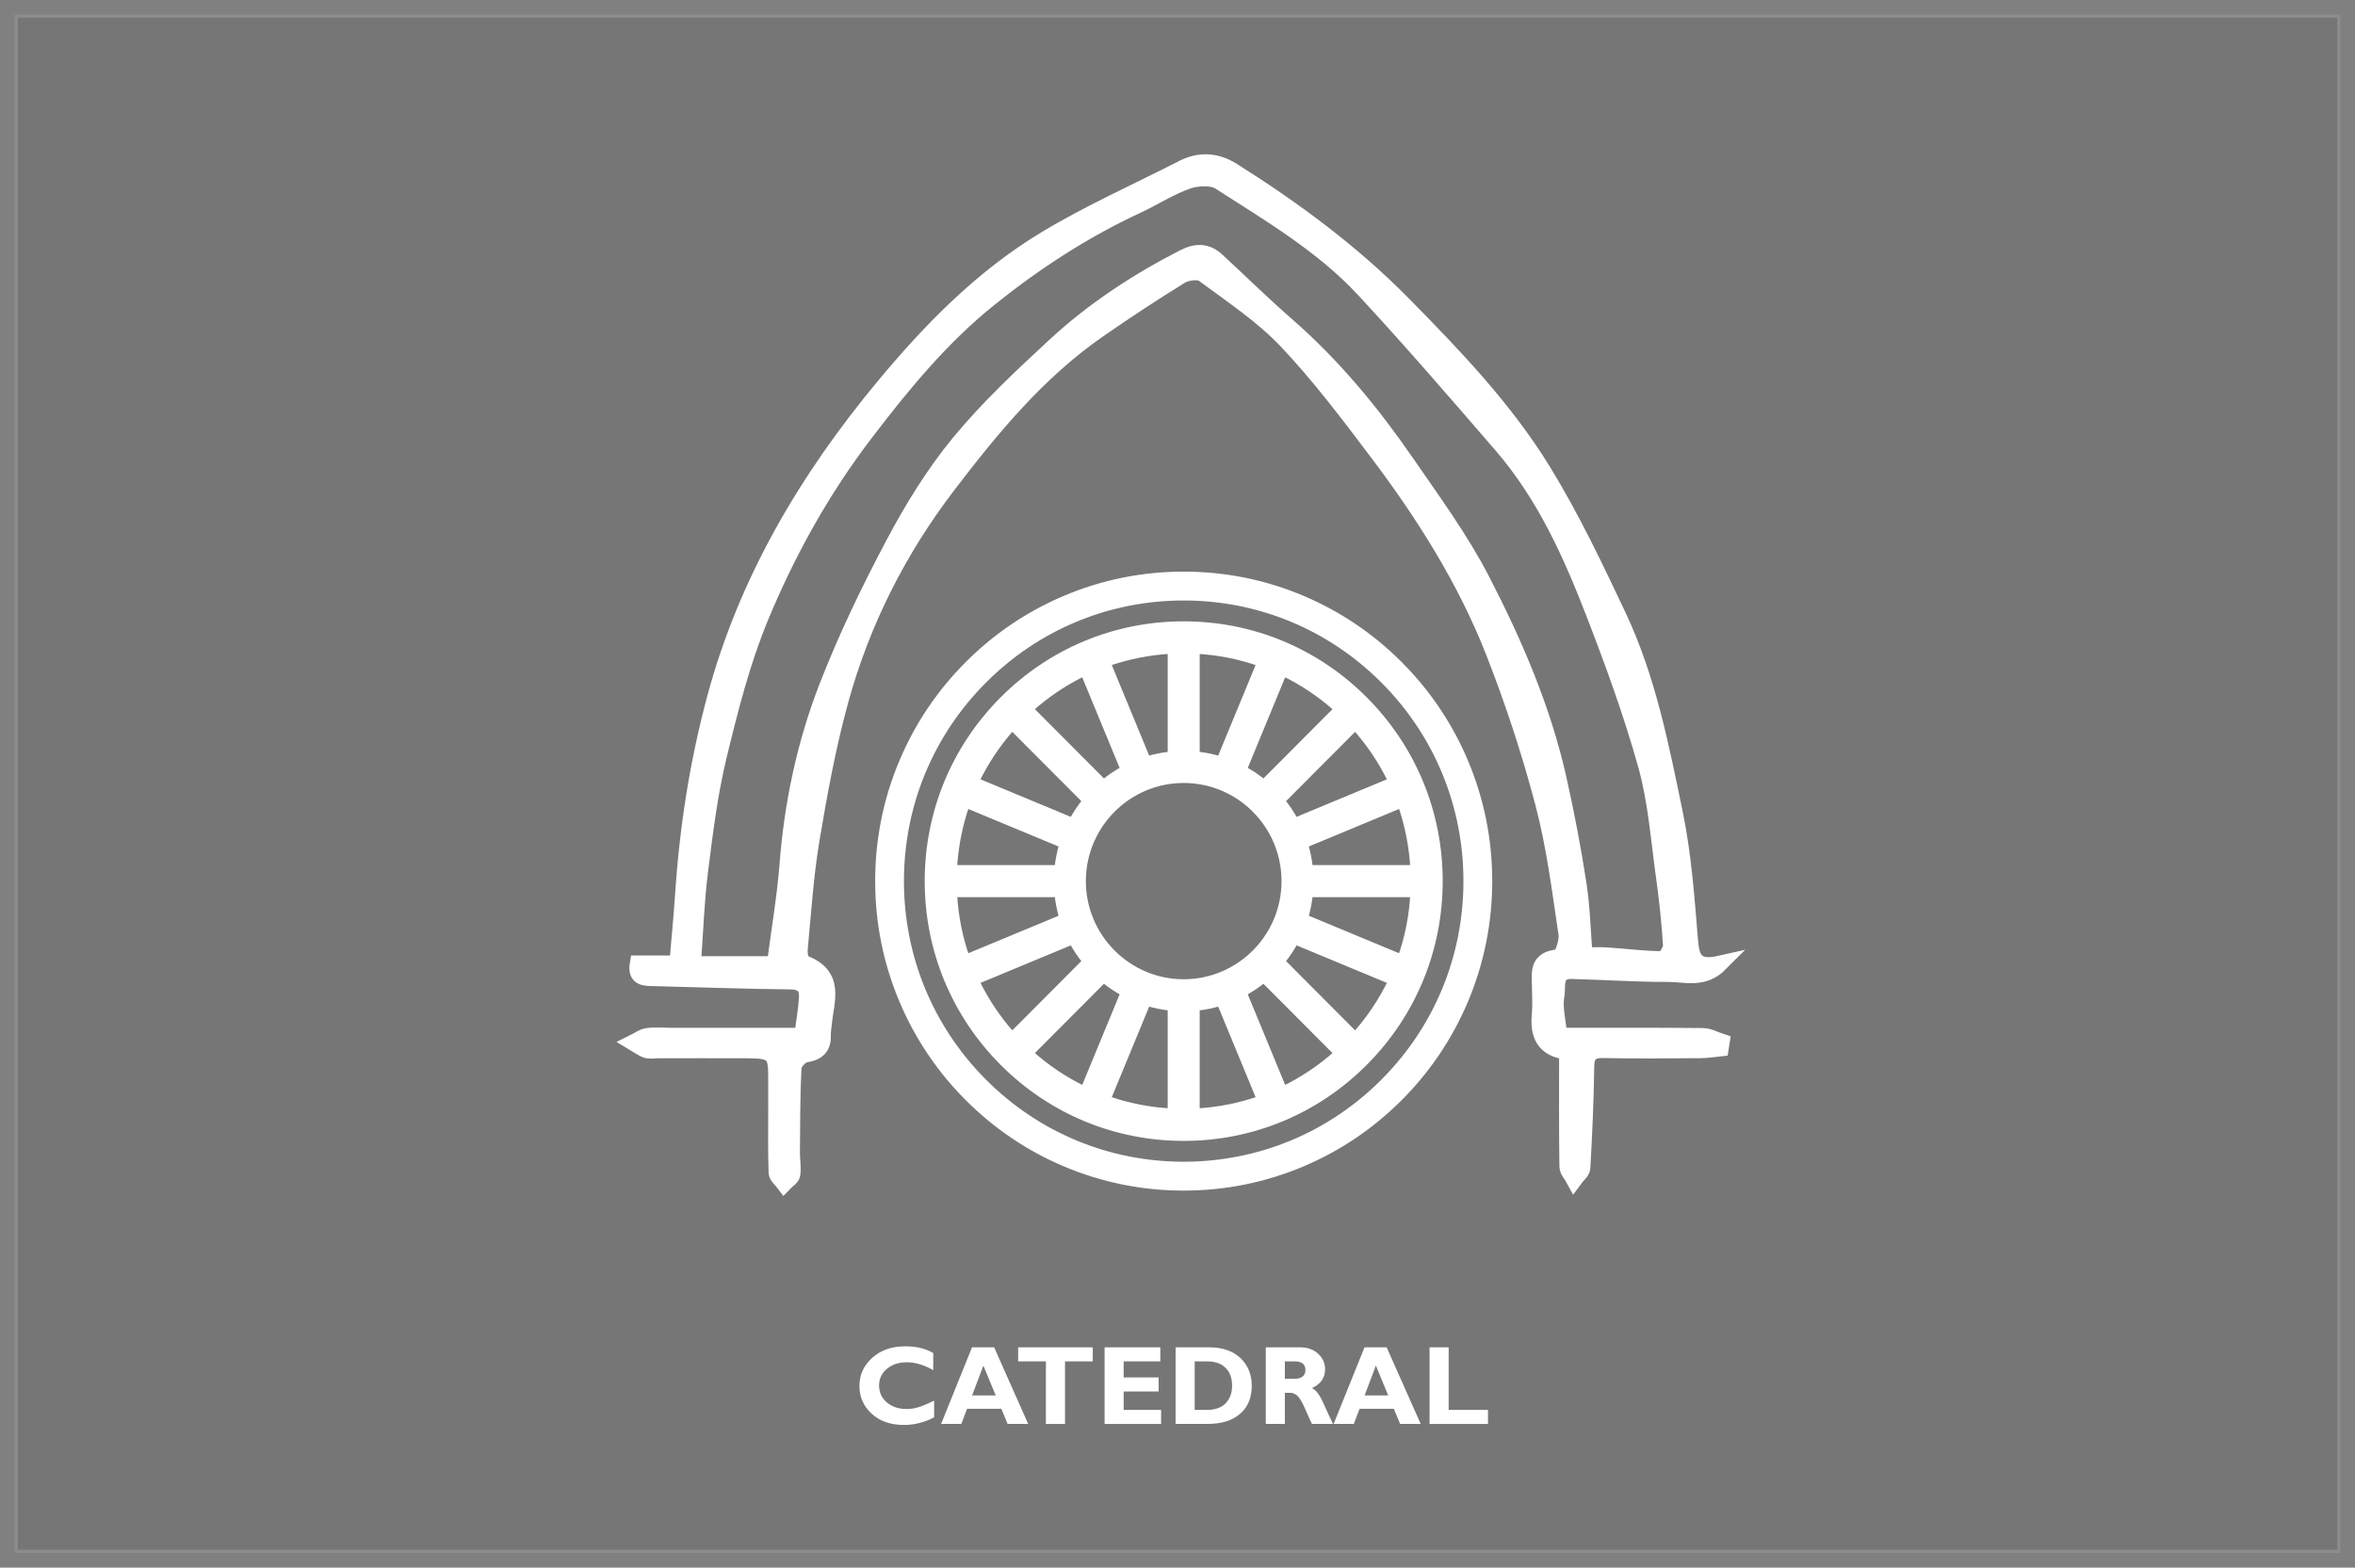
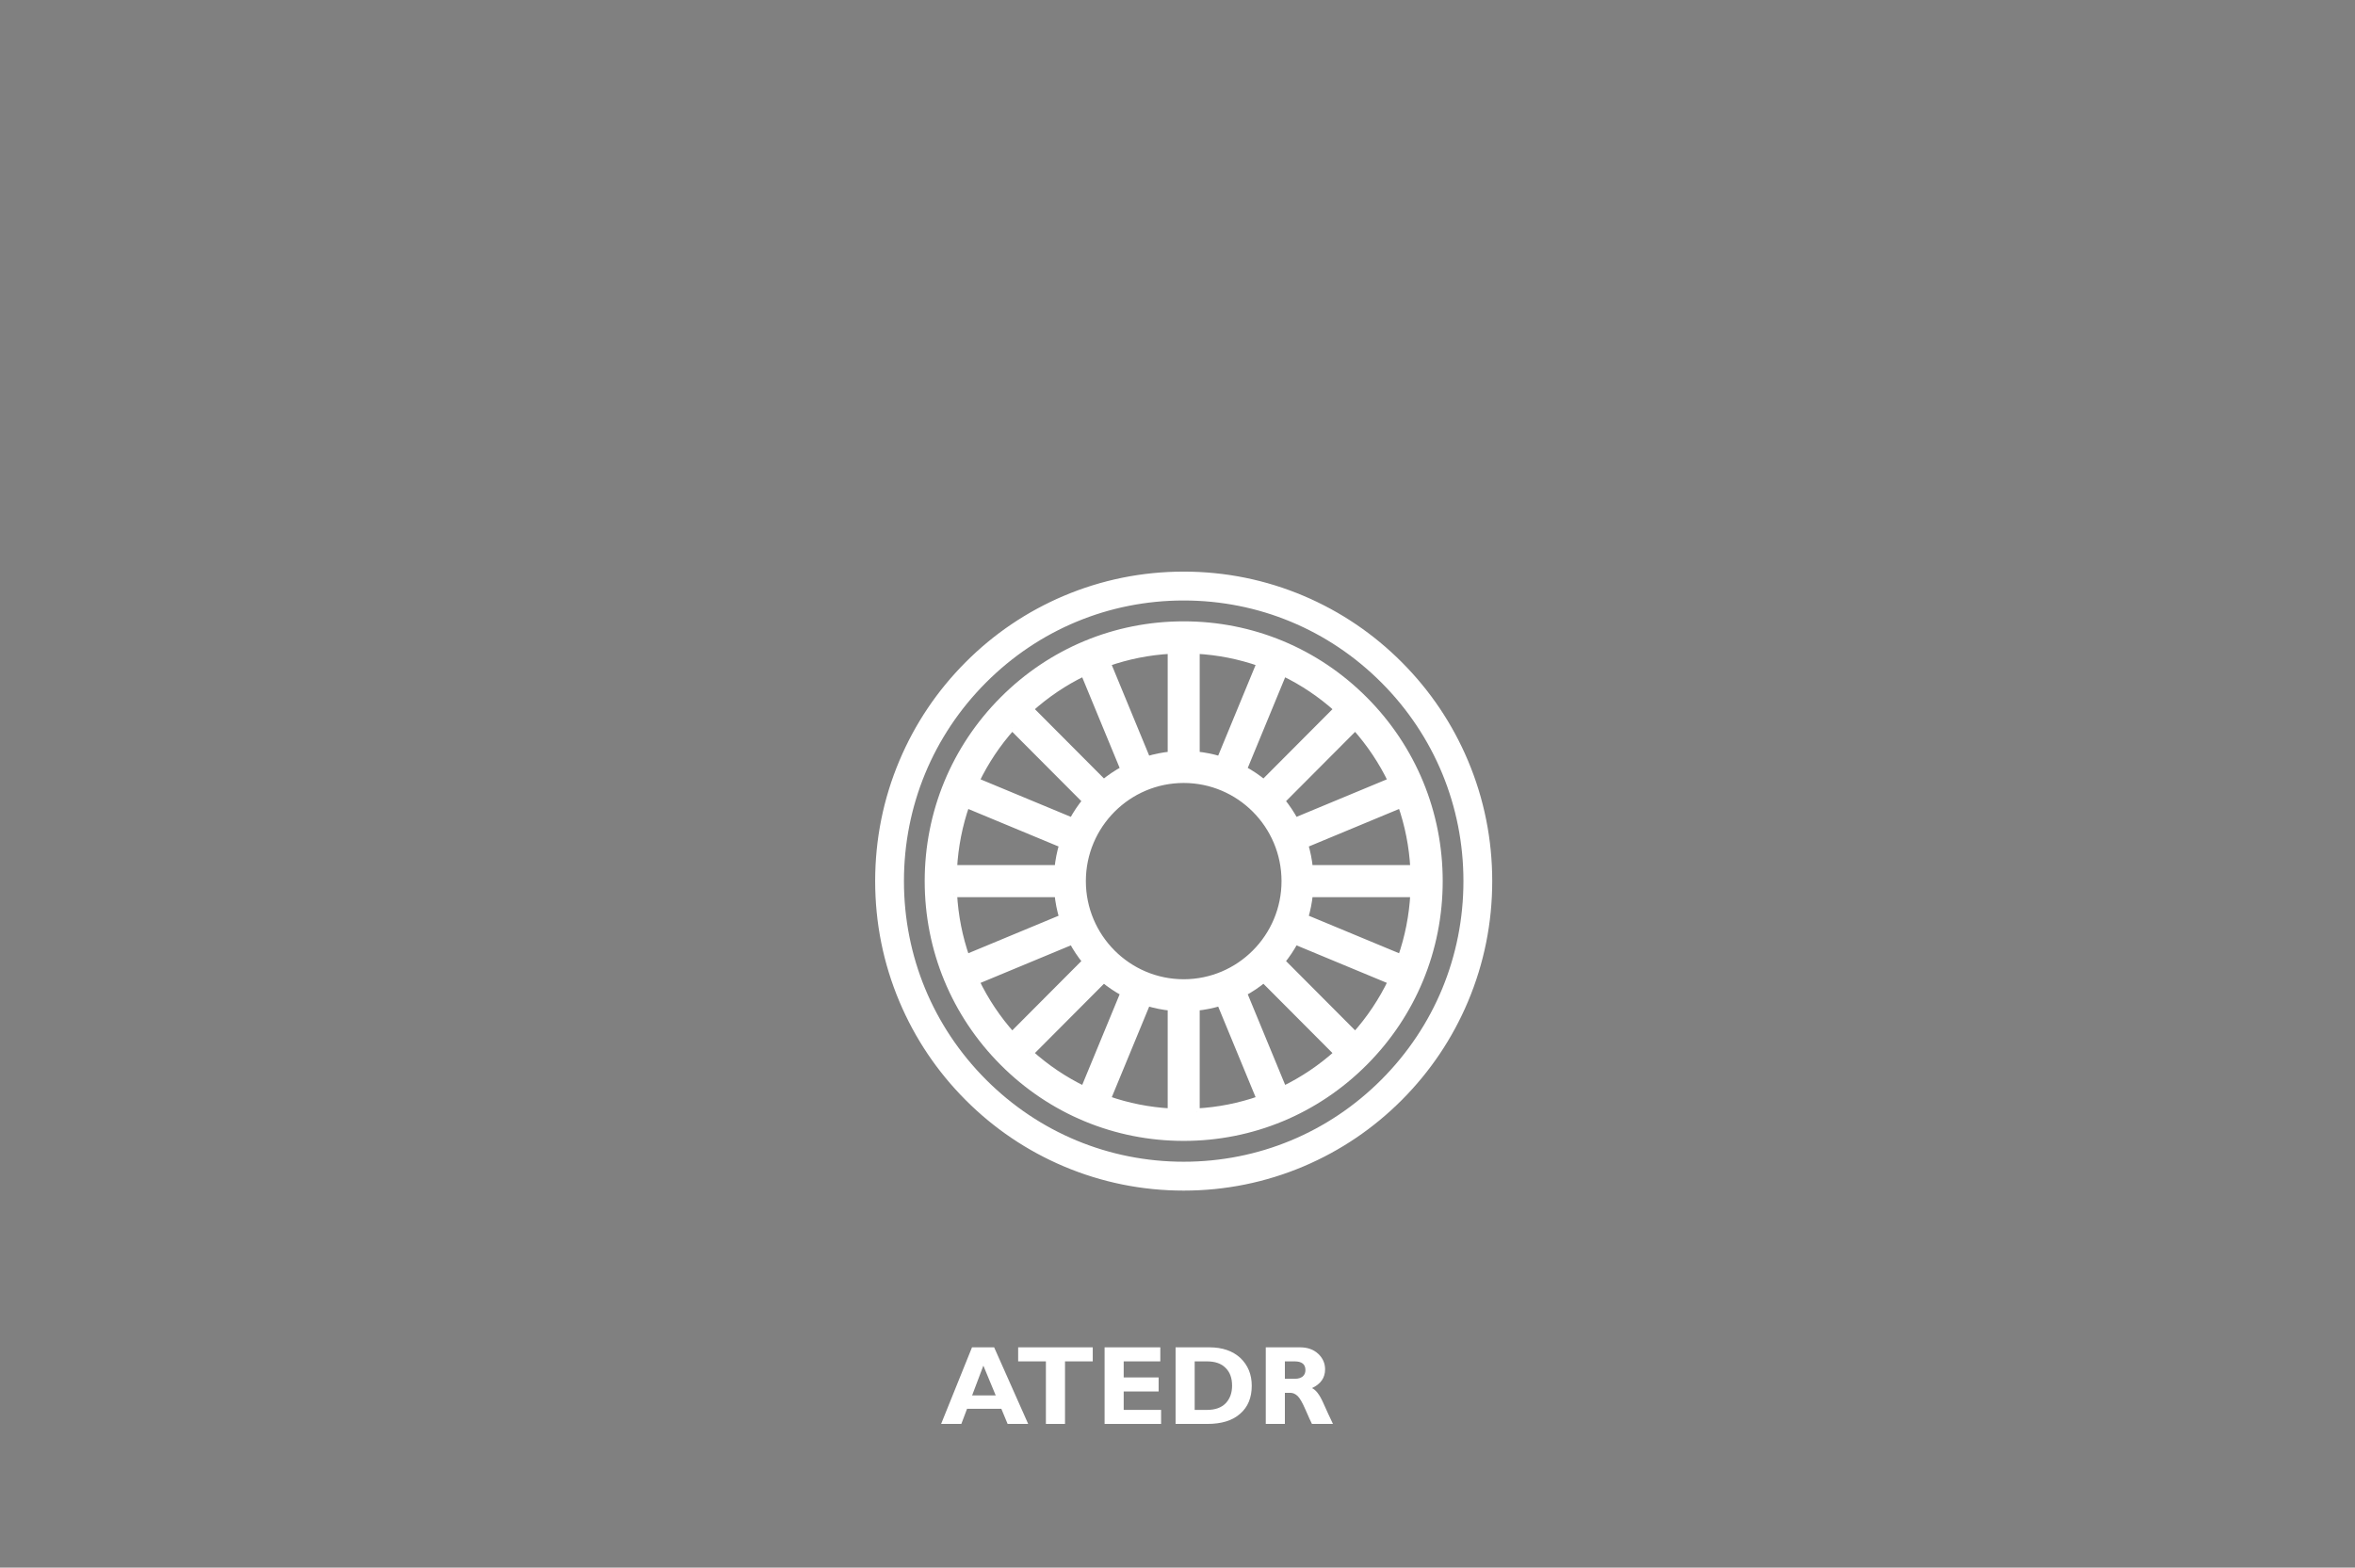
<svg xmlns="http://www.w3.org/2000/svg" width="100%" height="100%" viewBox="0 0 4073 2712" version="1.1" xml:space="preserve" style="fill-rule:evenodd;clip-rule:evenodd;stroke-miterlimit:10;">
  <rect x="0" y="0" width="4073" height="2712" fill="#808080" stroke="none" />
  <g transform="matrix(5.556,0,0,5.556,-1758.19,-1094.59)">
    <g opacity="0.1">
      <g transform="matrix(-1,0,0,1,1366,-4061.52)">
-         <rect x="321.5" y="4263.57" width="723" height="478" style="fill:rgb(34,34,34);stroke:white;stroke-width:1px;" />
-       </g>
+         </g>
    </g>
    <g transform="matrix(1,0,0,1,746.85,409.224)">
      <path d="M0,124.277C-16.543,140.879 -38.536,150.016 -61.93,150.016C-85.326,150.016 -107.317,140.879 -123.862,124.277C-140.403,107.684 -149.514,85.613 -149.514,62.138C-149.514,38.667 -140.403,16.597 -123.862,0.003C-107.319,-16.597 -85.326,-25.738 -61.93,-25.738C-38.536,-25.738 -16.543,-16.597 0,0.003C16.539,16.597 25.646,38.667 25.646,62.138C25.646,85.613 16.539,107.684 0,124.277M26.104,24.824C21.291,13.408 14.405,3.158 5.628,-5.648C-3.143,-14.449 -13.367,-21.36 -24.736,-26.193C-36.52,-31.19 -49.033,-33.729 -61.93,-33.729C-74.827,-33.729 -87.341,-31.19 -99.122,-26.193C-110.5,-21.36 -120.719,-14.449 -129.49,-5.648C-138.263,3.158 -145.155,13.408 -149.966,24.824C-154.95,36.641 -157.474,49.201 -157.474,62.138C-157.474,75.08 -154.95,87.636 -149.966,99.458C-145.155,110.871 -138.263,121.124 -129.49,129.93C-120.719,138.731 -110.501,145.641 -99.122,150.473C-87.341,155.468 -74.827,158.006 -61.93,158.006C-49.033,158.006 -36.52,155.468 -24.736,150.473C-13.367,145.641 -3.143,138.731 5.628,129.93C14.405,121.122 21.291,110.871 26.104,99.458C31.082,87.636 33.612,75.078 33.612,62.138C33.612,49.201 31.082,36.641 26.104,24.824" style="fill:white;fill-rule:nonzero;stroke:white;stroke-width:1px;" />
    </g>
    <g transform="matrix(1,0,0,1,809.693,317.632)">
-       <path d="M0,176.86C2.58,176.86 4.838,176.732 7.075,176.885C12.781,177.278 18.478,178.017 24.182,178.048C25.136,178.054 27.015,175.17 26.924,173.7C26.484,166.491 25.714,159.285 24.709,152.121C23.101,140.643 22.288,128.94 19.192,117.802C14.738,101.772 8.999,86.011 2.97,70.418C-4.226,51.812 -12.408,33.514 -25.908,17.899C-39.999,1.605 -54.06,-14.733 -68.752,-30.548C-81.434,-44.201 -97.813,-53.913 -113.632,-64.054C-115.969,-65.553 -120.644,-65.306 -123.589,-64.268C-129.07,-62.338 -134.001,-59.091 -139.292,-56.635C-155.988,-48.889 -171.181,-38.926 -185.197,-27.685C-200.295,-15.578 -212.392,-0.797 -223.944,14.34C-237.406,31.974 -247.988,51.106 -256.325,71.115C-262.182,85.169 -265.945,100.075 -269.52,114.835C-272.375,126.623 -273.84,138.732 -275.351,150.762C-276.527,160.104 -276.822,169.544 -277.56,179.61L-252.034,179.61C-250.609,168.664 -248.868,158.645 -248.087,148.564C-246.618,129.594 -242.71,111.046 -235.811,93.272C-229.896,78.043 -222.734,63.161 -215.025,48.633C-209.218,37.696 -202.606,26.89 -194.657,17.239C-185.703,6.373 -175.195,-3.464 -164.72,-13.143C-152.899,-24.064 -139.338,-32.994 -124.706,-40.486C-120.844,-42.463 -117.562,-42.394 -114.461,-39.531C-107.192,-32.823 -100.16,-25.878 -92.69,-19.369C-78.169,-6.707 -66.197,7.867 -55.515,23.358C-47.25,35.347 -38.554,47.236 -31.946,60.02C-21.777,79.702 -13.017,100.061 -8.16,121.588C-5.696,132.511 -3.603,143.526 -1.894,154.573C-0.761,161.892 -0.604,169.341 0,176.86ZM-5.416,206.867C-12.829,205.913 -14.481,201.365 -13.914,195.305C-13.636,192.331 -13.848,189.315 -13.873,186.318C-13.901,182.279 -14.873,178.013 -8.022,177.464C-6.941,177.378 -5.248,172.562 -5.609,170.164C-7.651,156.547 -9.349,142.797 -12.856,129.48C-17.053,113.553 -22.237,97.777 -28.277,82.371C-37.029,60.045 -49.896,39.583 -64.56,20.186C-73.519,8.332 -82.501,-3.623 -92.771,-14.464C-100.255,-22.359 -109.729,-28.665 -118.662,-35.272C-120.031,-36.284 -123.822,-35.867 -125.564,-34.8C-134.277,-29.452 -142.798,-23.818 -151.175,-18.016C-170.205,-4.831 -184.416,12.522 -198.004,30.257C-213.667,50.698 -224.986,73.253 -231.649,97.565C-235.534,111.735 -238.194,126.234 -240.613,140.699C-242.5,151.981 -243.222,163.433 -244.3,174.824C-244.438,176.293 -244.045,178.869 -243.152,179.198C-232.746,183.069 -236.091,190.815 -236.771,197.829C-236.899,199.118 -237.148,200.412 -237.107,201.696C-236.986,205.255 -238.501,207.076 -242.521,207.708C-244.018,207.941 -246.167,210.286 -246.243,211.746C-246.697,220.565 -246.66,229.405 -246.734,238.24C-246.75,240.521 -246.294,242.838 -246.616,245.068C-246.765,246.095 -248.27,246.951 -249.157,247.884C-249.972,246.772 -251.45,245.675 -251.487,244.539C-251.716,237.934 -251.604,231.318 -251.607,224.708C-251.609,221.149 -251.599,217.592 -251.609,214.033C-251.629,207.501 -252.768,206.437 -260.086,206.404C-269.538,206.362 -278.989,206.393 -288.438,206.393C-289.645,206.393 -290.97,206.685 -292.028,206.317C-293.482,205.812 -294.736,204.804 -296.072,204.012C-294.637,203.311 -293.268,202.218 -291.75,201.996C-289.395,201.653 -286.938,201.903 -284.526,201.903L-243.517,201.903C-242.954,197.564 -242.232,193.759 -242.03,189.929C-241.865,186.782 -243.25,184.99 -247.328,184.95C-261.421,184.812 -275.512,184.274 -289.605,183.931C-292.523,183.858 -295.52,184.047 -294.695,179.399L-282.392,179.399C-281.754,171.878 -281.057,164.892 -280.591,157.894C-279.214,137.115 -276.038,116.668 -270.569,96.406C-260.831,60.337 -242.133,28.546 -217.97,-0.495C-203.588,-17.784 -187.647,-34.169 -167.734,-46.182C-154.114,-54.4 -139.338,-60.959 -125.078,-68.256C-119.67,-71.024 -114.447,-70.567 -109.428,-67.396C-90.294,-55.318 -72.274,-41.97 -56.606,-26.081C-40.478,-9.729 -24.56,6.939 -12.745,26.288C-3.939,40.704 3.332,55.985 10.509,71.2C19.733,90.753 23.793,111.762 28.1,132.561C30.776,145.5 31.725,158.782 32.804,171.954C33.261,177.514 34.204,181.257 42.201,179.449C37.043,184.665 31.246,182.61 26.107,182.623C16.109,182.648 6.107,181.959 -3.896,181.704C-9.736,181.555 -8.249,186.643 -8.724,189.153C-9.479,193.147 -8.273,197.461 -7.872,201.903C7.479,201.903 22.142,201.833 36.802,201.986C38.771,202.007 40.725,203.155 42.686,203.78C42.582,204.446 42.481,205.11 42.378,205.775C40.322,205.982 38.271,206.352 36.212,206.364C26.159,206.429 16.102,206.545 6.055,206.325C1.759,206.23 0.571,207.757 0.521,211.587C0.386,222.066 -0.099,232.542 -0.691,243.007C-0.764,244.268 -2.354,245.453 -3.238,246.674C-3.966,245.319 -5.3,243.972 -5.32,242.608C-5.485,230.822 -5.416,219.032 -5.416,206.867Z" style="fill:white;fill-rule:nonzero;stroke:white;stroke-width:5px;" />
-     </g>
+       </g>
    <g>
      <g transform="matrix(34.973,0,0,34.973,582.333,640.384)">
-         <path d="M0.712,-0.208L0.712,-0.059C0.627,-0.014 0.537,0.009 0.444,0.009C0.323,0.009 0.226,-0.025 0.155,-0.092C0.083,-0.158 0.047,-0.241 0.047,-0.339C0.047,-0.437 0.085,-0.52 0.16,-0.588C0.236,-0.657 0.335,-0.691 0.457,-0.691C0.554,-0.691 0.637,-0.671 0.704,-0.631L0.704,-0.479C0.621,-0.526 0.543,-0.549 0.469,-0.549C0.397,-0.549 0.337,-0.529 0.291,-0.49C0.245,-0.452 0.222,-0.402 0.222,-0.342C0.222,-0.281 0.245,-0.231 0.29,-0.192C0.336,-0.153 0.394,-0.133 0.465,-0.133C0.5,-0.133 0.534,-0.137 0.566,-0.147C0.599,-0.156 0.647,-0.176 0.712,-0.208Z" style="fill:white;fill-rule:nonzero;" />
-       </g>
+         </g>
      <g transform="matrix(34.973,0,0,34.973,609.3,640.384)">
        <path d="M0.475,-0.682L0.778,-0L0.595,-0L0.539,-0.135L0.234,-0.135L0.183,-0L0.003,-0L0.278,-0.682L0.475,-0.682ZM0.489,-0.254L0.379,-0.519L0.279,-0.254L0.489,-0.254Z" style="fill:white;fill-rule:nonzero;" />
      </g>
      <g transform="matrix(34.973,0,0,34.973,632.408,640.384)">
        <path d="M0.692,-0.682L0.692,-0.557L0.445,-0.557L0.445,-0L0.275,-0L0.275,-0.557L0.028,-0.557L0.028,-0.682L0.692,-0.682Z" style="fill:white;fill-rule:nonzero;" />
      </g>
      <g transform="matrix(34.973,0,0,34.973,657.565,640.384)">
        <path d="M0.581,-0.125L0.581,-0L0.078,-0L0.078,-0.682L0.574,-0.682L0.574,-0.557L0.248,-0.557L0.248,-0.414L0.559,-0.414L0.559,-0.289L0.248,-0.289L0.248,-0.125L0.581,-0.125Z" style="fill:white;fill-rule:nonzero;" />
      </g>
      <g transform="matrix(34.973,0,0,34.973,679.768,640.384)">
        <path d="M0.075,-0.682L0.376,-0.682C0.492,-0.682 0.584,-0.65 0.652,-0.587C0.719,-0.523 0.753,-0.441 0.753,-0.34C0.753,-0.234 0.719,-0.151 0.65,-0.091C0.582,-0.03 0.484,-0 0.357,-0L0.075,-0L0.075,-0.682ZM0.245,-0.557L0.245,-0.125L0.356,-0.125C0.428,-0.125 0.483,-0.145 0.521,-0.184C0.559,-0.224 0.578,-0.276 0.578,-0.341C0.578,-0.408 0.559,-0.461 0.52,-0.499C0.482,-0.538 0.426,-0.557 0.354,-0.557L0.245,-0.557Z" style="fill:white;fill-rule:nonzero;" />
      </g>
      <g transform="matrix(34.973,0,0,34.973,707.811,640.384)">
        <path d="M0.076,-0.682L0.381,-0.682C0.447,-0.682 0.501,-0.663 0.542,-0.625C0.583,-0.587 0.604,-0.54 0.604,-0.486C0.604,-0.411 0.565,-0.355 0.487,-0.319C0.521,-0.304 0.554,-0.262 0.585,-0.193C0.615,-0.125 0.645,-0.061 0.674,-0L0.487,-0C0.476,-0.022 0.456,-0.065 0.429,-0.128C0.401,-0.192 0.378,-0.232 0.358,-0.25C0.338,-0.268 0.317,-0.277 0.295,-0.277L0.246,-0.277L0.246,-0L0.076,-0L0.076,-0.682ZM0.246,-0.557L0.246,-0.402L0.336,-0.402C0.365,-0.402 0.387,-0.409 0.404,-0.422C0.421,-0.436 0.429,-0.455 0.429,-0.48C0.429,-0.531 0.397,-0.557 0.332,-0.557L0.246,-0.557Z" style="fill:white;fill-rule:nonzero;" />
      </g>
      <g transform="matrix(34.973,0,0,34.973,731.483,640.384)">
-         <path d="M0.475,-0.682L0.778,-0L0.595,-0L0.539,-0.135L0.234,-0.135L0.183,-0L0.003,-0L0.278,-0.682L0.475,-0.682ZM0.489,-0.254L0.379,-0.519L0.279,-0.254L0.489,-0.254Z" style="fill:white;fill-rule:nonzero;" />
-       </g>
+         </g>
      <g transform="matrix(34.973,0,0,34.973,758.792,640.384)">
-         <path d="M0.596,-0.125L0.596,-0L0.076,-0L0.076,-0.682L0.246,-0.682L0.246,-0.125L0.596,-0.125Z" style="fill:white;fill-rule:nonzero;" />
-       </g>
+         </g>
    </g>
    <g transform="matrix(1,0,0,1,752.575,447.571)">
      <path d="M0,47.589L-29.901,35.162C-29.192,32.79 -28.695,30.322 -28.445,27.785L3.89,27.785C3.524,34.613 2.199,41.266 0,47.589M-14.252,71.73L-37.121,48.775C-35.548,46.84 -34.152,44.754 -32.96,42.538L-3.05,54.964C-5.947,60.997 -9.704,66.64 -14.252,71.73M-36.588,88.621L-48.973,58.612C-46.769,57.414 -44.686,56.008 -42.756,54.428L-19.884,77.383C-24.961,81.946 -30.576,85.714 -36.588,88.621M-63.675,95.578L-63.675,63.141C-61.15,62.889 -58.696,62.383 -56.327,61.676L-43.945,91.675C-50.241,93.889 -56.869,95.211 -63.675,95.578M-99.112,23.796C-99.112,6.388 -85.002,-7.765 -67.657,-7.765C-50.312,-7.765 -36.204,6.388 -36.204,23.796C-36.204,41.197 -50.312,55.351 -67.657,55.351C-85.002,55.349 -99.112,41.197 -99.112,23.796M-71.637,95.578C-78.444,95.211 -85.074,93.889 -91.372,91.675L-78.987,61.676C-76.619,62.383 -74.165,62.889 -71.637,63.141L-71.637,95.578ZM-115.432,77.383L-92.558,54.428C-90.628,56.008 -88.547,57.414 -86.338,58.612L-98.729,88.621C-104.739,85.714 -110.359,81.946 -115.432,77.383M-132.266,54.972L-102.355,42.538C-101.164,44.754 -99.765,46.84 -98.188,48.775L-121.062,71.73C-125.615,66.64 -129.368,60.997 -132.266,54.972M-139.205,27.785L-106.87,27.785C-106.618,30.322 -106.123,32.79 -105.41,35.162L-135.31,47.589C-137.514,41.266 -138.832,34.613 -139.205,27.785M-135.312,-0L-105.412,12.427C-106.123,14.797 -106.618,17.261 -106.87,19.8L-139.205,19.8C-138.832,12.972 -137.514,6.319 -135.312,-0M-121.062,-24.143L-98.188,-1.188C-99.763,0.743 -101.164,2.833 -102.355,5.049L-132.266,-7.385C-129.368,-13.412 -125.615,-19.051 -121.062,-24.143M-98.729,-41.036L-86.338,-11.024C-88.547,-9.827 -90.628,-8.422 -92.558,-6.841L-115.432,-29.796C-110.359,-34.358 -104.739,-38.128 -98.729,-41.036M-71.637,-47.994L-71.637,-15.554C-74.165,-15.295 -76.619,-14.799 -78.987,-14.085L-91.372,-44.092C-85.074,-46.3 -78.446,-47.626 -71.637,-47.994M-63.675,-47.993C-56.869,-47.624 -50.241,-46.3 -43.945,-44.09L-56.331,-14.085C-58.696,-14.799 -61.15,-15.295 -63.675,-15.554L-63.675,-47.993ZM-19.884,-29.796L-42.756,-6.841C-44.684,-8.422 -46.769,-9.827 -48.973,-11.024L-36.588,-41.036C-30.574,-38.128 -24.959,-34.358 -19.884,-29.796M-3.048,-7.385L-32.96,5.049C-34.152,2.833 -35.548,0.749 -37.121,-1.188L-14.252,-24.143C-9.704,-19.051 -5.947,-13.412 -3.048,-7.385M3.89,19.8L-28.445,19.8C-28.695,17.261 -29.192,14.797 -29.901,12.427L0,-0.002C2.199,6.317 3.522,12.972 3.89,19.8M-11.358,-32.699C-26.394,-47.787 -46.392,-56.095 -67.657,-56.095C-88.924,-56.095 -108.917,-47.787 -123.957,-32.699C-138.993,-17.607 -147.279,2.458 -147.279,23.792C-147.279,45.129 -138.993,65.193 -123.957,80.284C-108.917,95.377 -88.924,103.684 -67.657,103.684C-46.392,103.684 -26.394,95.377 -11.358,80.284C3.682,65.193 11.97,45.129 11.97,23.792C11.97,2.458 3.682,-17.607 -11.358,-32.699" style="fill:white;fill-rule:nonzero;stroke:white;stroke-width:2px;" />
    </g>
  </g>
</svg>